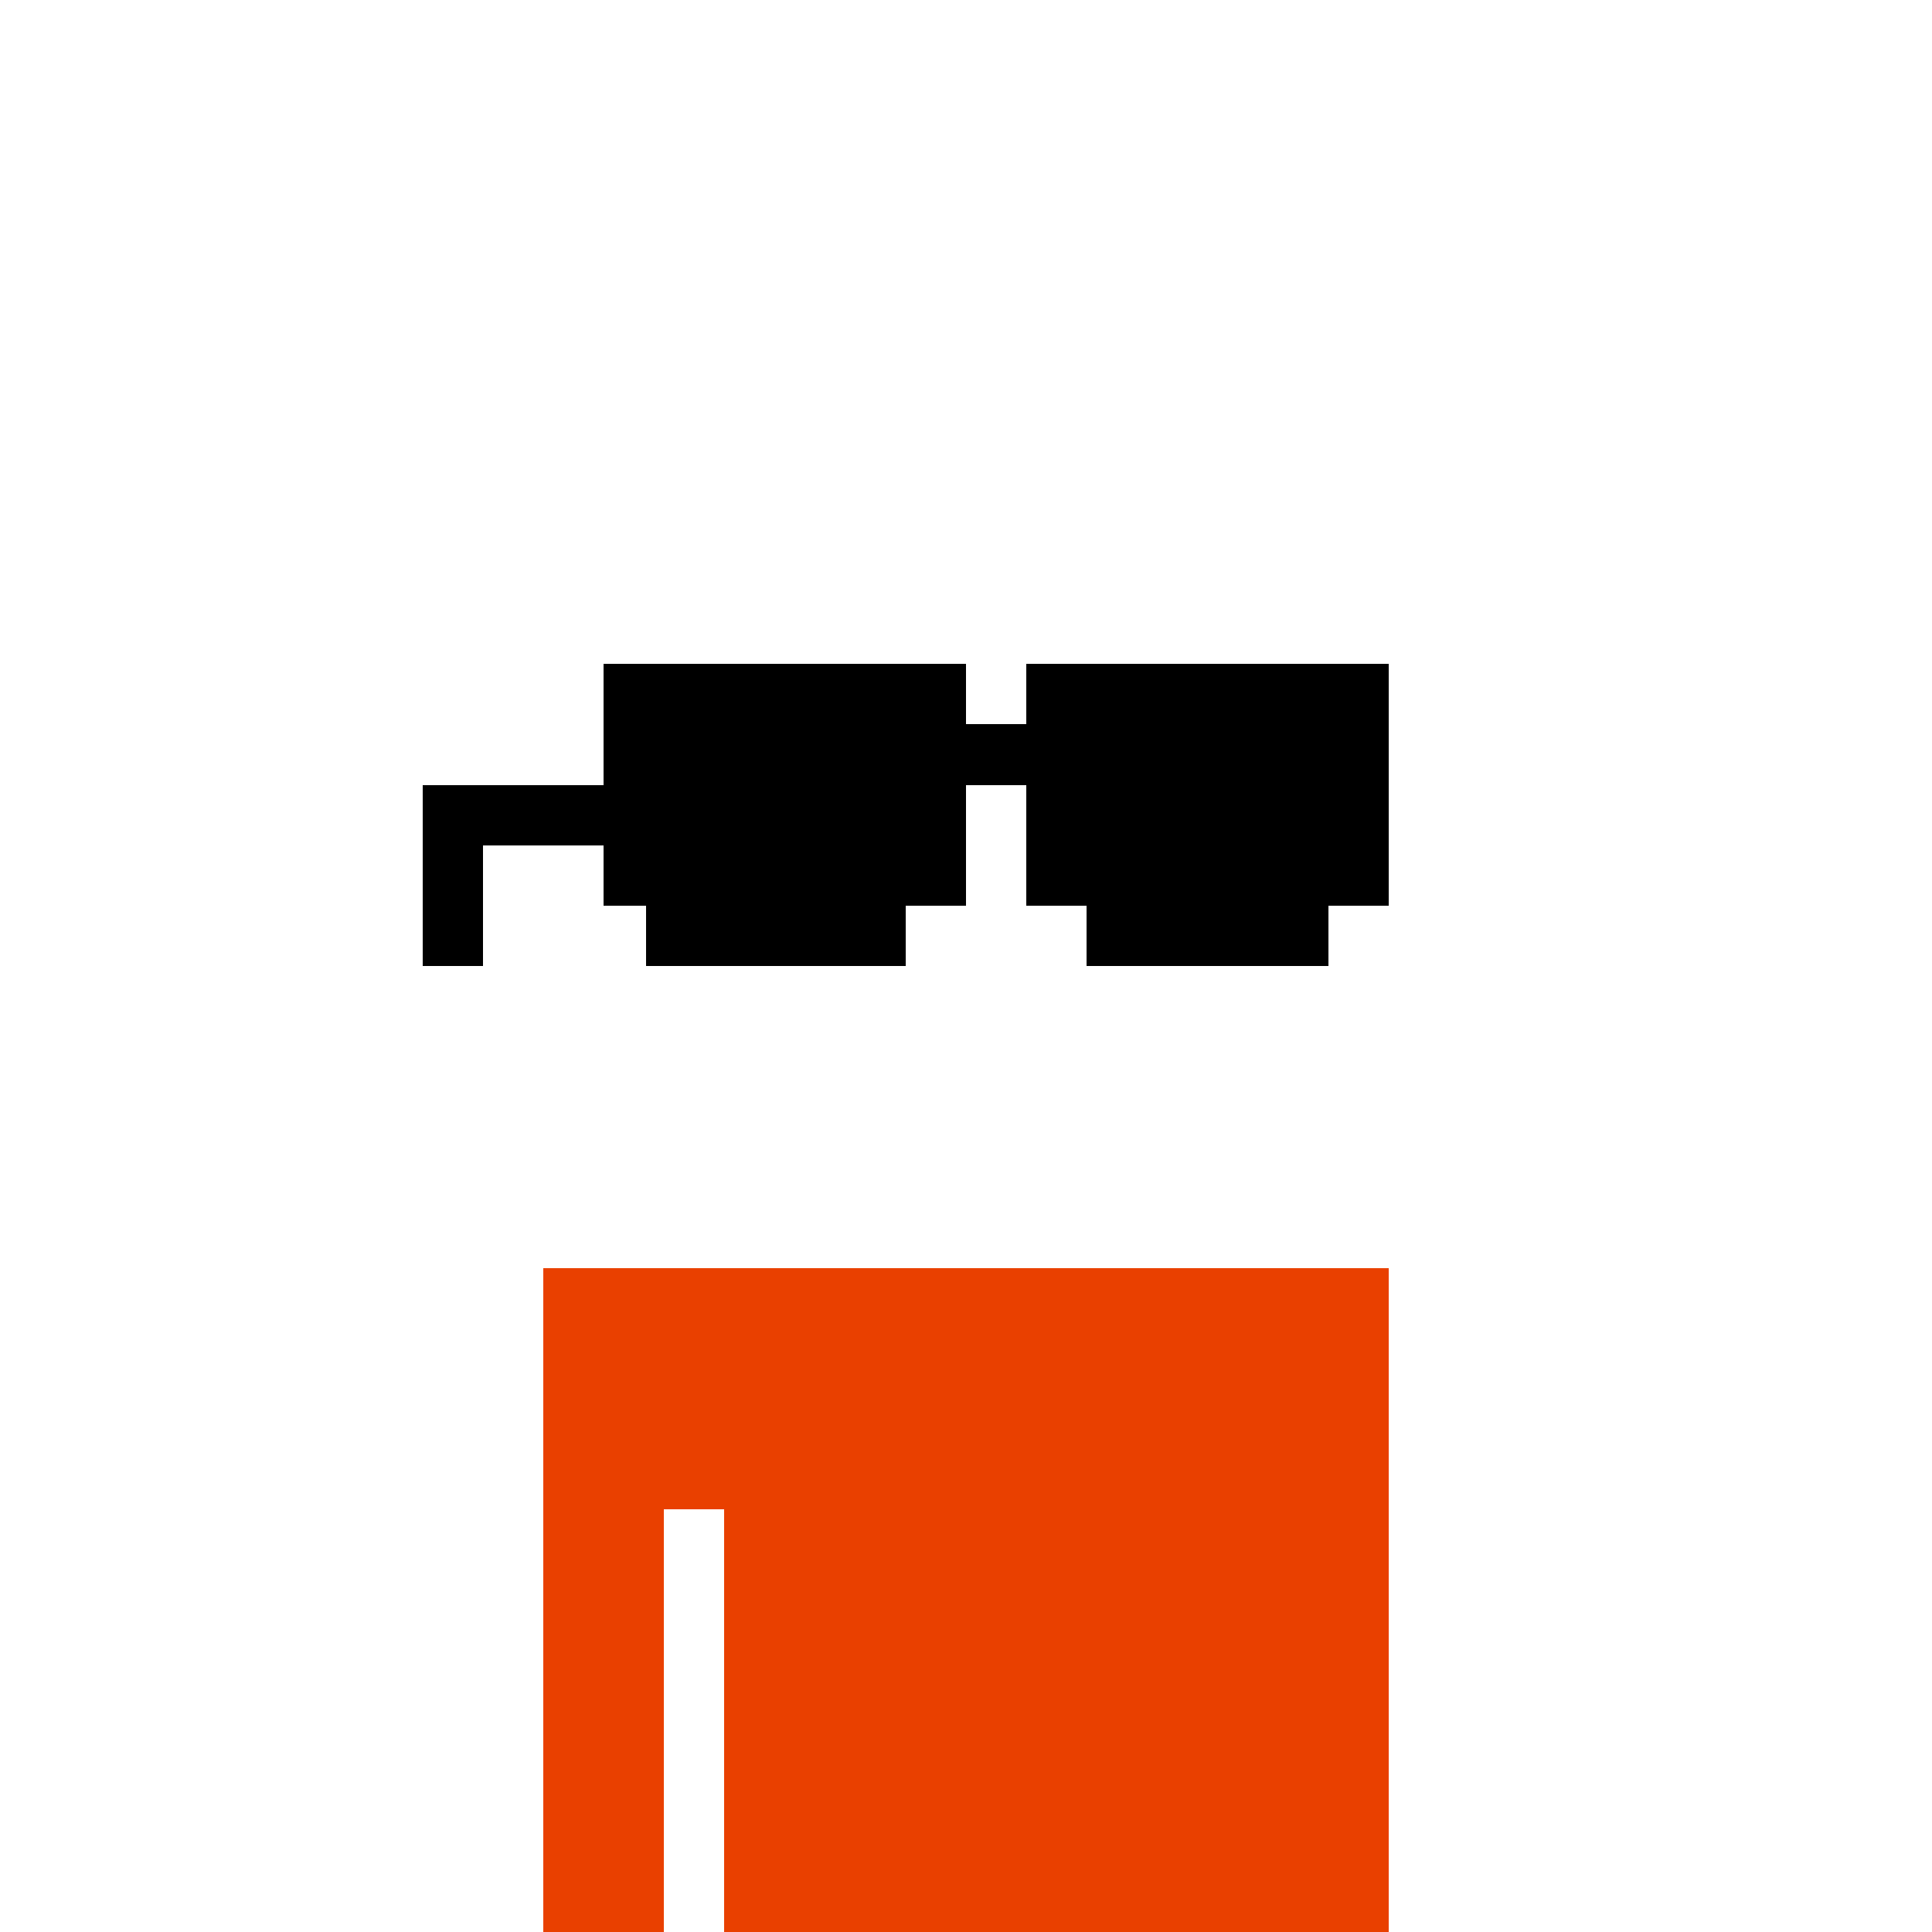
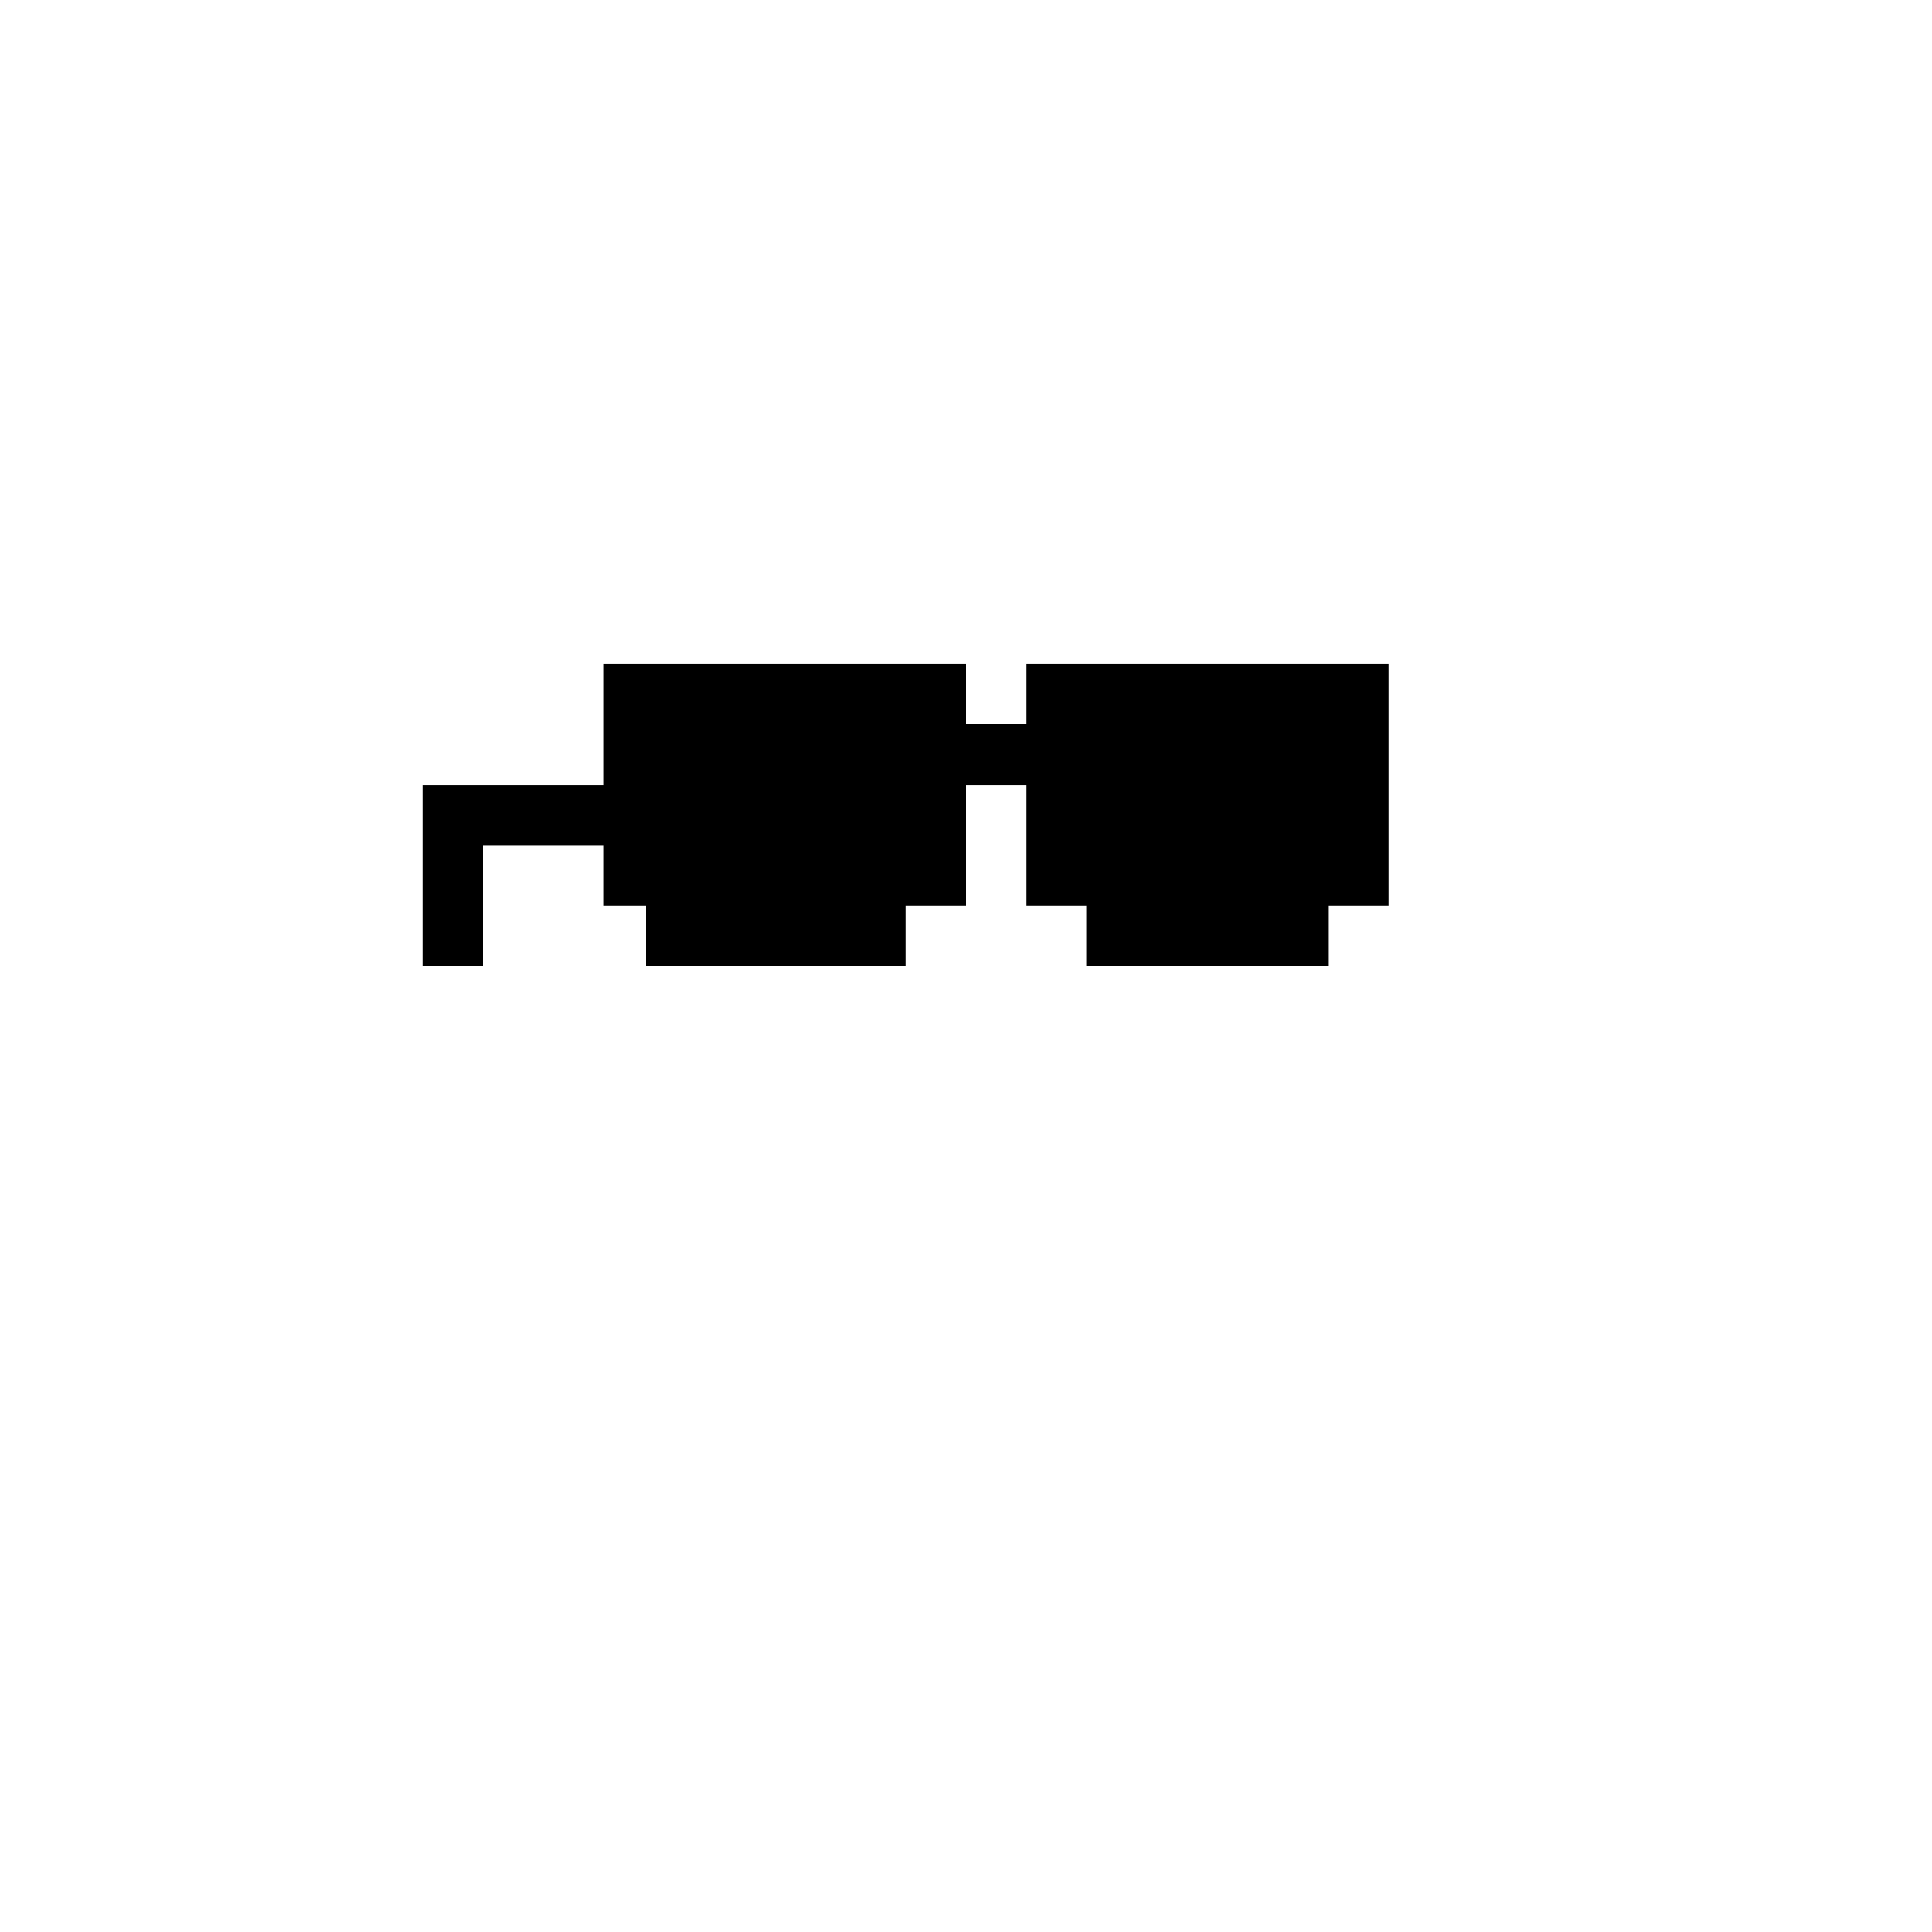
<svg xmlns="http://www.w3.org/2000/svg" width="100%" height="100%" viewBox="0 0 320 320" shape-rendering="crispEdges" style="display:block;">
  <image width="100%" height="100%" href="/content/aa01d7f7c5cd8e3b75401ab50a9595efa90f609dcaa680a6ef4b466c6d9c19b4i0" />
  <svg width="320" height="320" fill="none">
-     <path fill="#E94000" d="M110 210H90v110h20zm10 0h-10v40h10zm110 0H120v110h110z" />
-   </svg>
+     </svg>
  <image width="100%" height="100%" href="/content/96bc01d4f0d23b97ab18e43add43f1355fecfac34ce9e1cdb33c183ea395efdfi0" />
  <image width="100%" height="100%" href="/content/7a9f793d47f514cb6c849ea656c9cff6d05885385d01a74989562bd82c7fd590i0" />
  <svg width="320" height="320" fill="none">
    <path fill="#000" d="M230 110h-60v40h60zm-70 0h-60v40h60zm-60 20H70v10h30zm70-10h-10v10h10zm-90 20H70v20h10zm70 10h-43v10h43zm70 0h-40v10h40z" />
  </svg>
  <image width="100%" height="100%" href="/content/3d52226bb27aab19b1103b8c774ad0e9137b161cb77e73fb0cf071be62ae9b0di0" />
</svg>